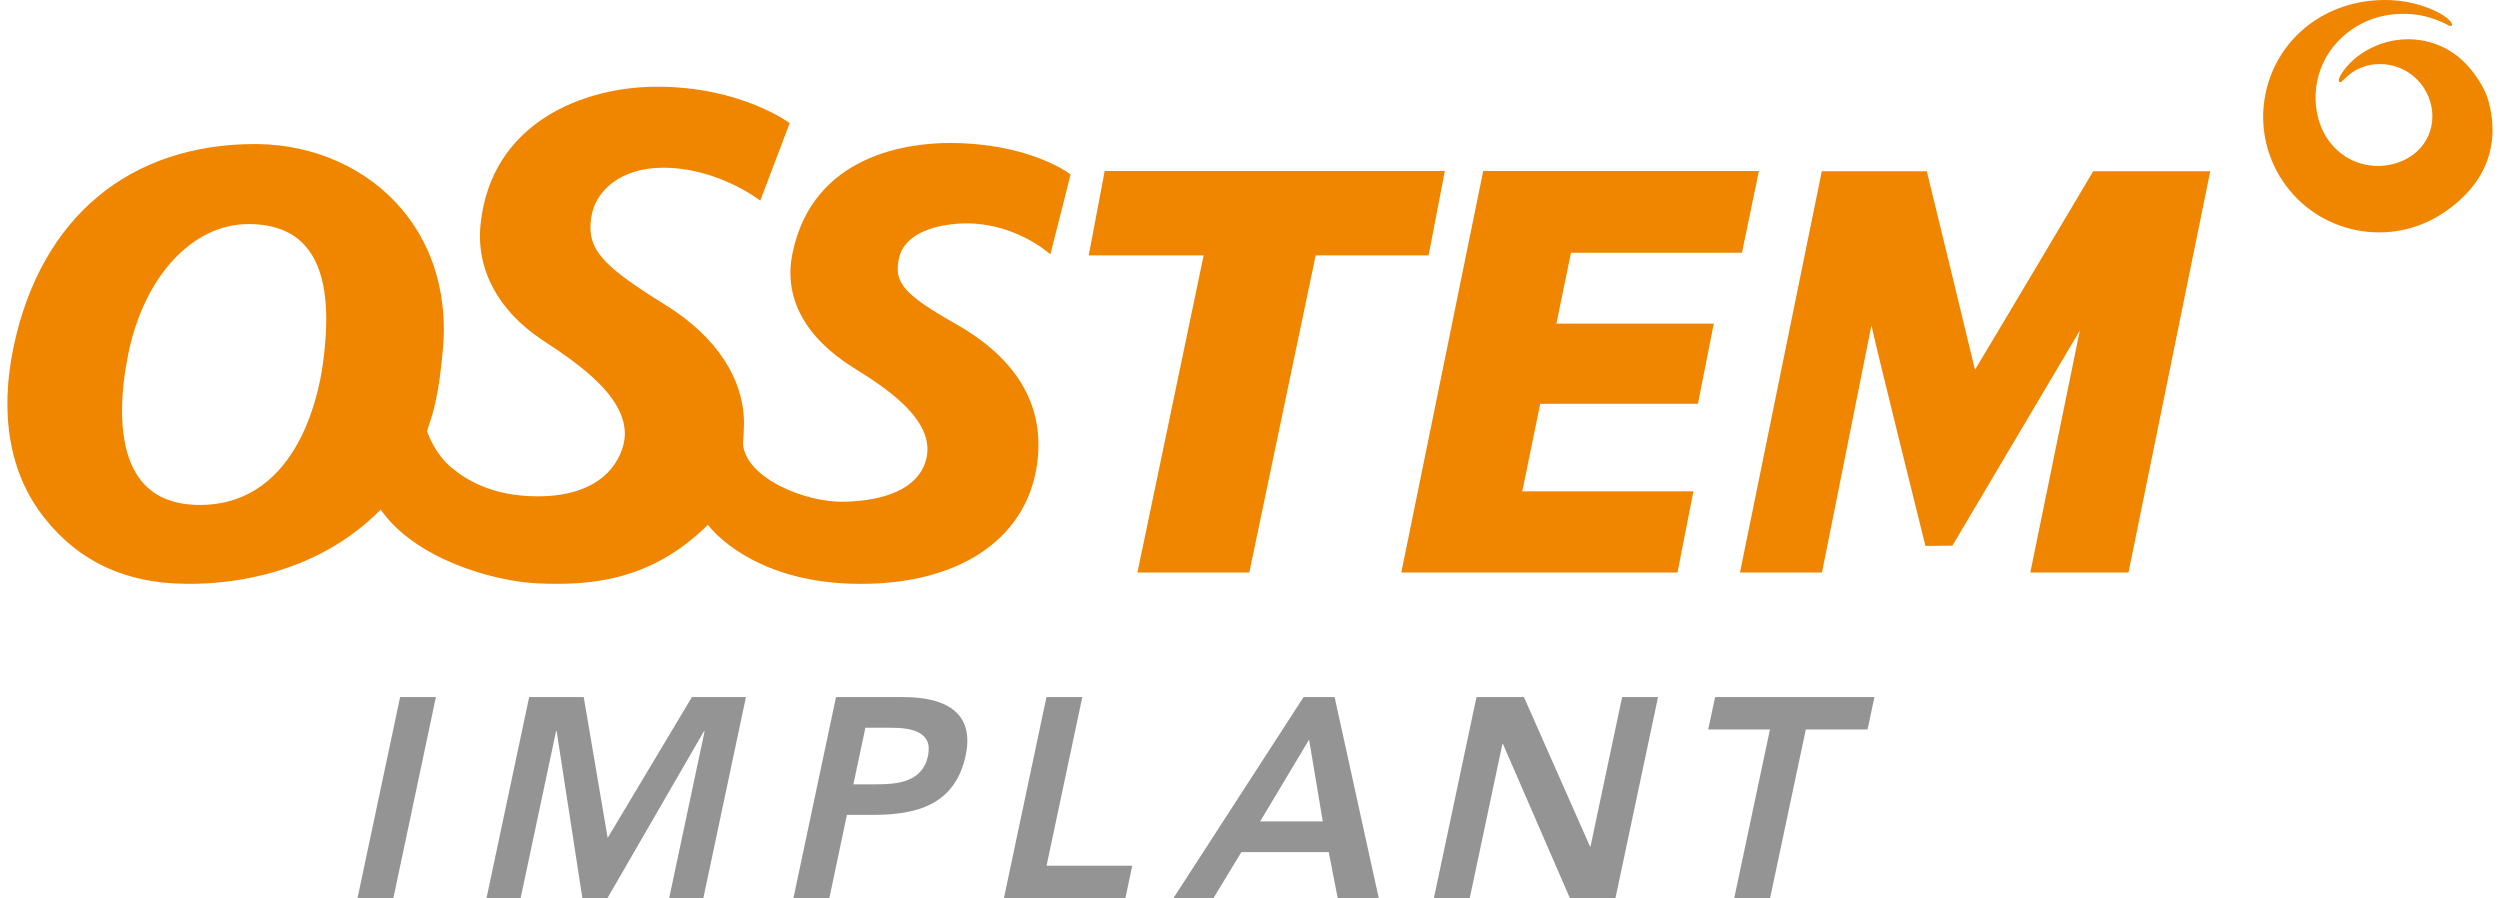
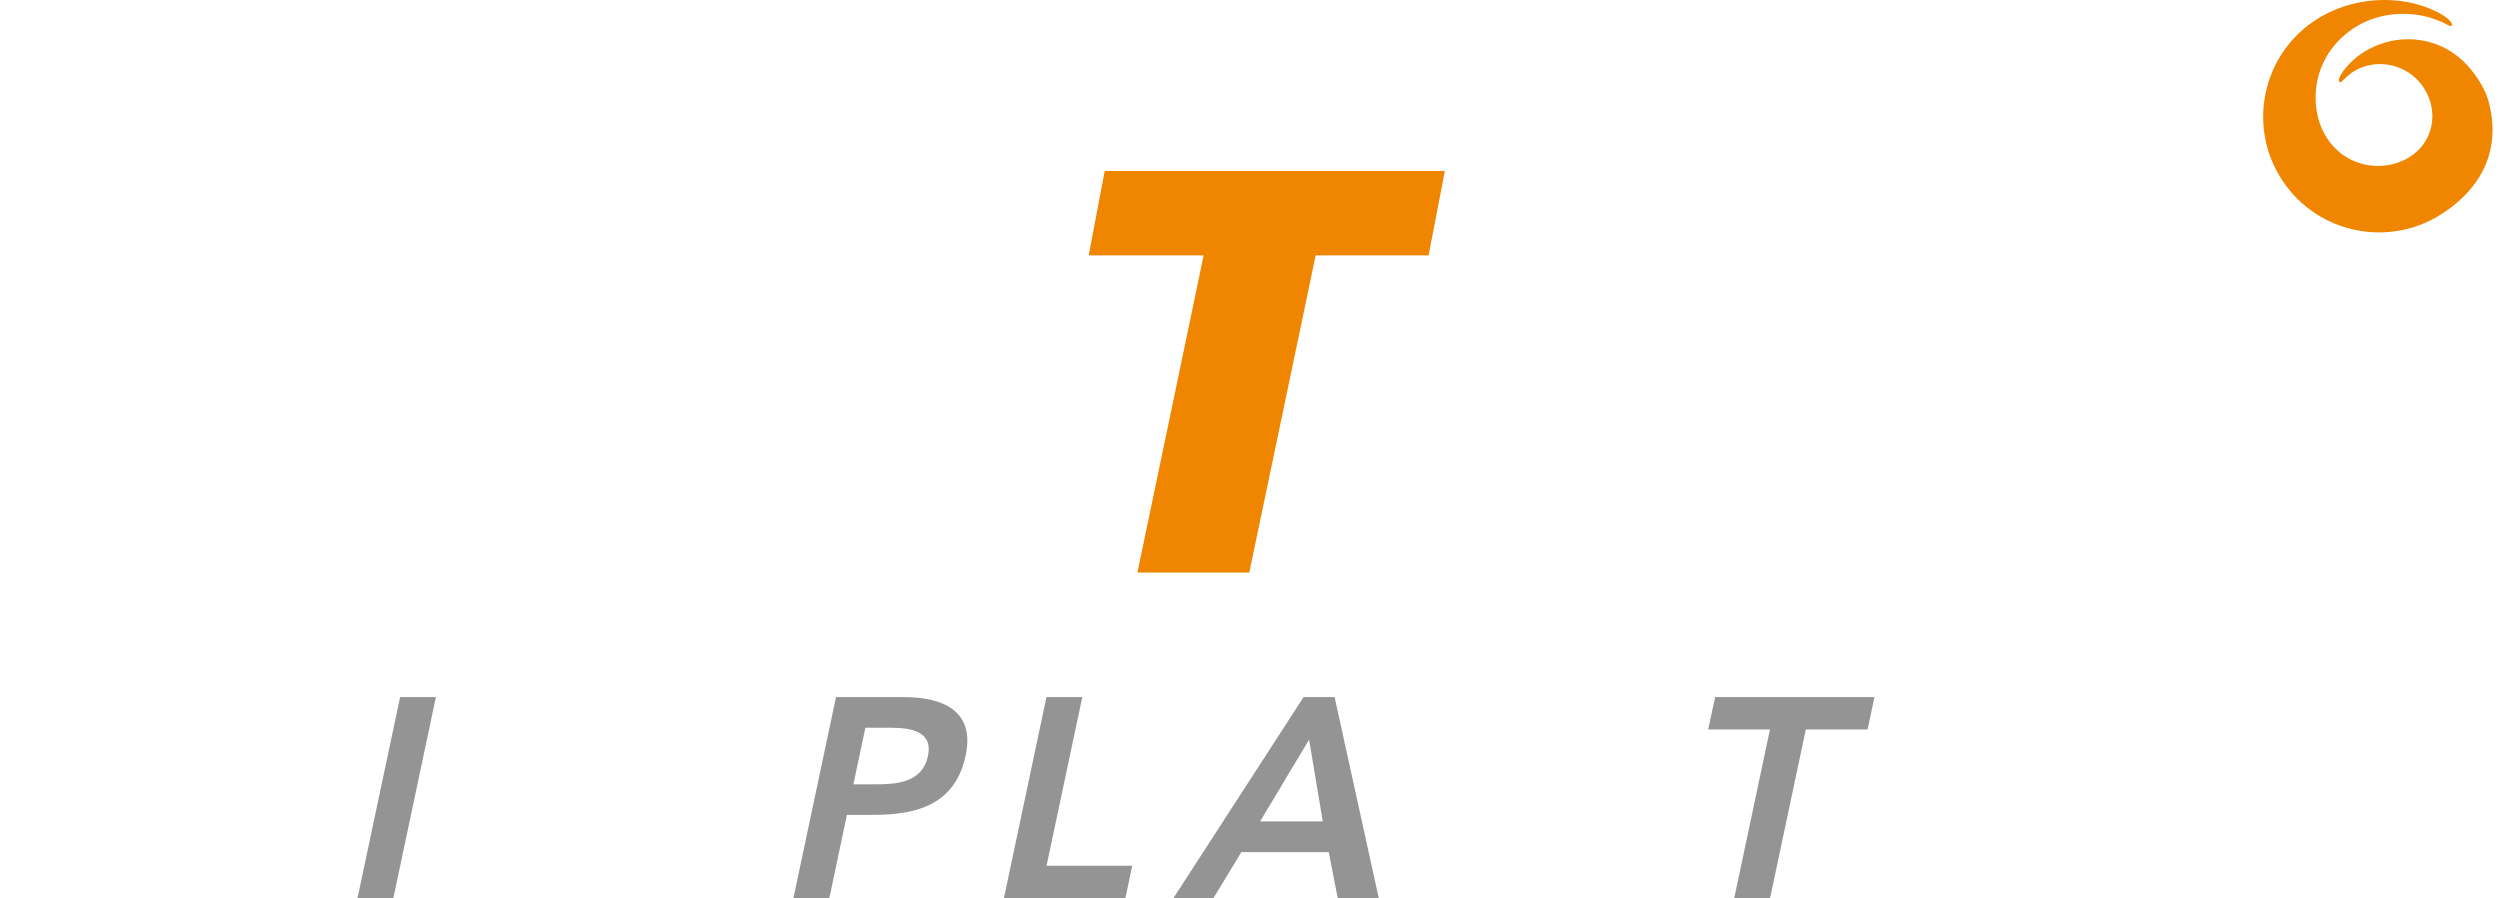
<svg xmlns="http://www.w3.org/2000/svg" width="167" height="60" viewBox="0 0 167 60" fill="none">
  <g clip-path="url(#clip0_693_11174)">
    <path d="M26.727 46.566H29.118L26.276 60H23.881L26.727 46.566Z" fill="#949495" />
-     <path d="M35.348 46.566H38.993L40.593 55.973L46.218 46.566H49.829L46.983 60H44.7L47.069 48.841H47.028L40.574 60H38.903L37.183 48.841H37.146L34.777 60H32.498L35.348 46.566Z" fill="#949495" />
-     <path d="M55.846 46.566H60.375C62.975 46.566 65.142 47.474 64.508 50.456C63.796 53.828 61.14 54.435 58.282 54.435H56.574L55.399 60H53L55.846 46.562M58.458 52.392C59.827 52.392 61.61 52.313 61.99 50.489C62.341 48.841 60.811 48.614 59.517 48.614H57.808L57.006 52.392H58.45H58.458Z" fill="#949495" />
+     <path d="M55.846 46.566H60.375C62.975 46.566 65.142 47.474 64.508 50.456C63.796 53.828 61.14 54.435 58.282 54.435H56.574L55.399 60H53L55.846 46.562M58.458 52.392C59.827 52.392 61.61 52.313 61.99 50.489C62.341 48.841 60.811 48.614 59.517 48.614H57.808L57.006 52.392H58.458Z" fill="#949495" />
    <path d="M69.903 46.566H72.298L69.91 57.83H75.633L75.178 60H67.061L69.903 46.566Z" fill="#949495" />
    <path d="M87.082 46.566H89.152L92.103 60.004H89.361L88.76 56.922H82.922L81.054 60.004H78.379L87.078 46.566M88.361 54.871L87.447 49.407L84.176 54.871H88.361Z" fill="#949495" />
-     <path d="M98.629 46.566H101.8L106.209 56.538L106.239 56.579H106.198L106.247 56.538L108.358 46.566H110.757L107.911 60H104.87L100.398 49.697H100.36L98.178 60H95.783L98.629 46.566Z" fill="#949495" />
    <path d="M118.233 48.729H114.107L114.57 46.566H125.213L124.754 48.729H120.628L118.241 60H115.846L118.233 48.729Z" fill="#949495" />
-     <path d="M71.403 11.573C71.29 11.495 68.608 9.552 63.438 9.552C60.767 9.552 54.288 10.274 52.934 16.944C52.325 19.955 53.844 22.58 57 24.556C58.98 25.796 62.565 28.022 61.864 30.698C61.346 32.682 59.036 33.453 56.436 33.516C53.721 33.583 49.8 31.9 49.632 29.648C49.658 29.321 49.699 28.658 49.699 28.282C49.699 25.424 47.983 22.554 44.428 20.354C40.59 17.979 39.441 16.862 39.441 15.195C39.441 14.997 39.46 14.785 39.486 14.573C39.747 12.675 41.537 11.227 44.219 11.204C47.939 11.175 50.766 13.386 50.785 13.404L52.751 8.226C52.751 8.226 49.517 5.792 43.891 5.792C38.949 5.792 32.808 8.2 32.103 14.975C31.786 18.031 33.316 20.774 36.199 22.691C38.359 24.132 42.627 26.816 41.575 29.957C40.918 31.923 39.008 33.155 35.942 33.155C32.876 33.155 31.134 32.053 30.134 31.215C29.082 30.329 28.623 29.082 28.526 28.796C28.686 28.215 29.19 27.218 29.503 24.177C29.578 23.443 29.649 22.725 29.649 22.025C29.649 18.95 28.709 16.215 26.877 14.018C24.583 11.271 21.043 9.667 17.163 9.622C8.681 9.585 2.764 14.495 0.925 23.086C-0.056 27.683 0.645 31.658 2.951 34.577C5.286 37.532 8.401 38.976 12.478 38.999C15.638 39.036 21.237 38.303 25.43 34.041C27.731 37.342 32.943 38.835 35.916 38.969C39.392 39.125 43.485 38.831 47.286 35.057C48.125 36.14 51.05 38.813 56.843 38.991C63.748 39.203 68.56 36.2 69.28 30.985C69.787 27.303 68.15 24.076 63.819 21.623C60.346 19.654 59.667 18.857 60.07 17.19C60.469 15.537 62.584 14.99 64.281 14.927C67.575 14.804 69.895 16.773 69.918 16.791L70.168 16.981L71.514 11.655L71.399 11.573M13.004 33.721C11.426 33.657 10.217 33.106 9.412 32.086C7.644 29.842 8.121 25.852 8.561 23.674C9.617 18.466 12.851 14.967 16.608 14.967C18.271 14.967 19.555 15.463 20.405 16.442C21.707 17.927 22.087 20.503 21.569 24.303C21.259 26.577 19.722 33.977 13.004 33.724V33.721Z" fill="#F08500" />
    <path d="M73.793 11.424L72.727 17.059H80.404C80.303 17.555 75.979 38.247 75.979 38.247H83.451C83.451 38.247 87.816 17.383 87.887 17.059H95.429L96.515 11.424H73.79H73.793Z" fill="#F08500" />
-     <path d="M139.825 11.442C139.825 11.442 132.431 23.89 131.928 24.698C131.719 23.782 128.712 11.442 128.712 11.442H121.695L116.23 38.247H121.707C121.707 38.247 124.661 23.495 125.012 21.735C125.385 23.469 128.619 36.468 128.619 36.468L130.421 36.449C130.421 36.449 137.837 23.934 138.933 22.081C138.504 24.18 135.624 38.247 135.624 38.247H142.182L147.644 11.442H139.825Z" fill="#F08500" />
-     <path d="M116.364 16.881L117.495 11.424H99.078L93.606 38.247H112.056L113.119 32.82H101.689C101.782 32.369 102.827 27.281 102.887 26.976H113.421L114.48 21.616H103.968C104.058 21.18 104.882 17.178 104.942 16.881H116.364Z" fill="#F08500" />
    <path d="M166.217 6.704C165.974 5.825 165.236 4.746 164.534 4.076C162.8 2.416 159.994 2.062 157.704 3.61C156.958 4.117 156.376 4.869 156.26 5.226C156.175 5.487 156.316 5.542 156.432 5.442C156.648 5.248 156.827 5.051 157.07 4.876C158.547 3.815 160.782 4.187 161.878 5.818C162.971 7.444 162.557 9.585 160.852 10.556C158.898 11.673 156.163 11.025 155.089 8.565C154.321 6.8 154.518 4.113 156.656 2.308C158.103 1.09 159.868 0.763 161.505 0.994C162.225 1.094 163.094 1.425 163.479 1.656C163.967 1.95 164.012 1.392 162.747 0.77C160.341 -0.417 157.047 -0.25 154.608 1.385C151.057 3.763 150.113 8.557 152.493 12.101C154.873 15.648 159.681 16.59 163.232 14.212C165.941 12.399 167.082 9.797 166.217 6.704Z" fill="#F08500" />
  </g>
  <defs>
    <clipPath id="clip0_693_11174">
      <rect width="166" height="60" fill="white" transform="translate(0.5)" />
    </clipPath>
  </defs>
</svg>